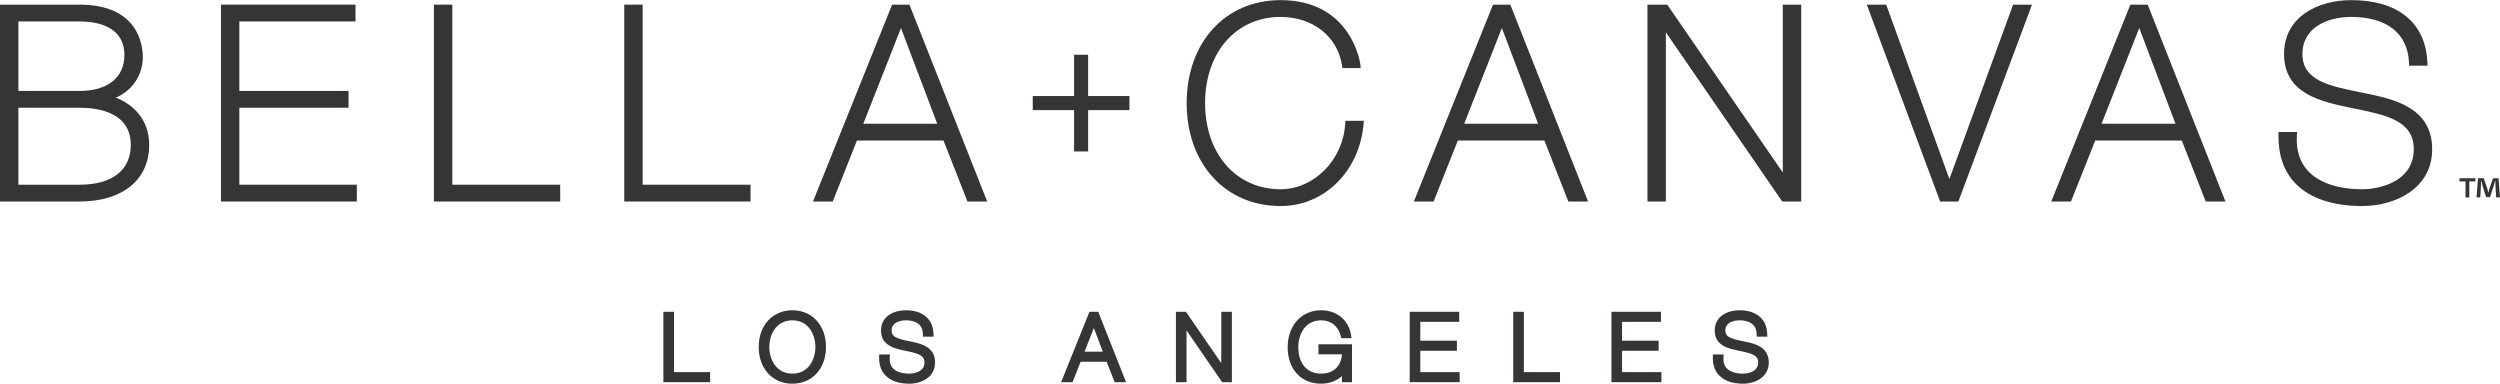
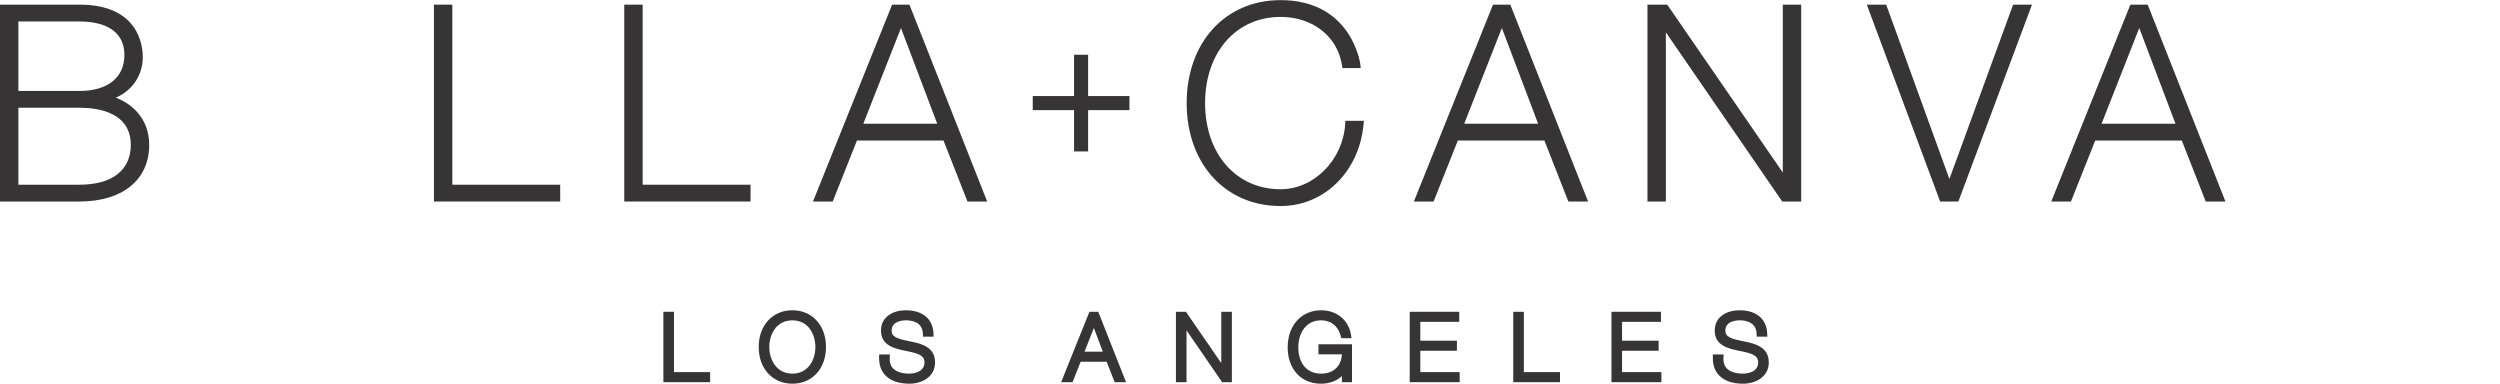
<svg xmlns="http://www.w3.org/2000/svg" xml:space="preserve" width="3120px" height="479px" version="1.0" style="shape-rendering:geometricPrecision; text-rendering:geometricPrecision; image-rendering:optimizeQuality; fill-rule:evenodd; clip-rule:evenodd" viewBox="0 0 6342910 973190">
  <defs>
    <style type="text/css">
   
    .fil0 {fill:#373435;fill-rule:nonzero}
   
  </style>
  </defs>
  <g id="Layer_x0020_1">
    <g id="_3083792881584">
      <g>
        <path class="fil0" d="M293766 247445c41132,-17383 68530,-56525 68530,-102454 0,-31322 -11578,-133512 -160547,-133512l-201749 0 0 499508 201749 0c109043,0 176780,-55032 176780,-143620 0,-71104 -48863,-106315 -84763,-119922zm-92017 220892l0 0 -155087 0 0 -195282 155087 0c48580,0 130080,12252 130080,94312 0,64170 -47413,100970 -130080,100970zm0 -237893l0 0 -155087 0 0 -176327 155087 0c42515,0 113847,11100 113847,85457 0,56900 -42558,90870 -113847,90870z" />
-         <polygon class="fil0" points="607285,273055 884373,273055 884373,230444 607285,230444 607285,54117 901963,54117 901963,11479 560621,11479 560621,510987 905322,510987 905322,468337 607285,468337 " />
        <polygon class="fil0" points="1147632,11479 1100958,11479 1100958,510987 1421318,510987 1421318,468337 1147632,468337 " />
        <polygon class="fil0" points="1630514,11479 1583858,11479 1583858,510987 1904232,510987 1904232,468337 1630514,468337 " />
        <path class="fil0" d="M2263440 11479l-200767 499508 50059 0 61490 -154770 219603 0 60811 154770 50011 0 -197276 -499508 -43931 0zm114452 302112l0 0 -187515 0 95546 -242801 91969 242801z" />
        <path class="fil0" d="M3412937 314112c-5534,91386 -79054,165731 -163894,165731 -112777,0 -191540,-89897 -191540,-218604 0,-128721 78763,-218618 191540,-218618 81589,0 144225,49274 155863,122611l1133 7143 46323 0 -937 -9319c-165,-1630 -21474,-163056 -202382,-163056 -140283,0 -238261,107424 -238261,261239 0,153796 97978,261213 238261,261213 110699,0 199230,-87069 210515,-207031l867 -9266 -47008 0 -480 7957z" />
        <path class="fil0" d="M3788004 11479l-200798 499508 50069 0 61519 -154770 219581 0 60847 154770 49997 0 -197317 -499508 -43898 0zm114431 302112l0 0 -187511 0 95580 -242840 91931 242840z" />
        <polygon class="fil0" points="4523230,437386 4230031,11479 4179871,11479 4179871,510987 4226573,510987 4226573,81769 4519300,507316 4521833,510987 4569916,510987 4569916,11479 4523230,11479 " />
        <polygon class="fil0" points="4945943,453878 4785593,11479 4736377,11479 4920432,505479 4922492,510987 4968688,510987 5155491,11479 5107597,11479 " />
        <path class="fil0" d="M5449052 11479l-43939 0 -200769 499508 50045 0 61514 -154770 219632 0 60813 154770 49980 0 -195165 -494146 -2111 -5362zm70494 302112l0 0 -187513 0 95588 -242852 91925 242852z" />
-         <path class="fil0" d="M5999128 236021l-12087 -2475c-78012,-15936 -145392,-29699 -145392,-96678 0,-69565 66818,-94247 124035,-94247 89981,0 143301,42118 146285,115559l331 8127 46736 0 -396 -8845c-4468,-100070 -74801,-157462 -192956,-157462 -84951,0 -170672,42321 -170672,136868 0,101412 94795,120976 170970,136691l7652 1563c80756,16466 150503,30695 150503,103057 0,80249 -82609,101664 -131422,101664 -60036,0 -108433,-16245 -136278,-45751 -21381,-22664 -31124,-53142 -28959,-90606l521 -8958 -47081 0 -92 8380c-571,51629 14378,93220 44436,123609 36189,36597 94101,55935 167453,55935 85772,0 178077,-45147 178077,-144273 0,-106952 -99230,-127300 -171664,-142158z" />
        <polygon class="fil0" points="2760765,138556 2725083,138556 2725083,243375 2620230,243375 2620230,279105 2725083,279105 2725083,383884 2760765,383884 2760765,279105 2865587,279105 2865587,243375 2760765,243375 " />
        <polygon class="fil0" points="1709998,790747 1683097,790747 1683097,969350 1801698,969350 1801698,943808 1709998,943808 " />
        <path class="fil0" d="M2010441 786877c-50325,0 -85474,38313 -85474,93172 0,54842 35149,93141 85474,93141 50177,0 85225,-38299 85225,-93141 0,-54859 -35048,-93172 -85225,-93172zm0 160785l0 0c-40244,0 -58573,-35048 -58573,-67613 0,-32582 18329,-67647 58573,-67647 40068,0 58319,35065 58319,67647 0,32565 -18251,67613 -58319,67613z" />
        <path class="fil0" d="M2310411 866077l-4010 -818c-30082,-6137 -44255,-10786 -44255,-26899 0,-24709 29912,-25958 35907,-25958 15696,0 42208,4334 43403,33353l334 8123 26940 0 -392 -8850c-1623,-36414 -27895,-58151 -70285,-58151 -31271,0 -62823,15921 -62823,51483 0,38604 35713,45958 61793,51327l2636 535c31175,6370 45862,11309 45862,29002 0,27643 -34476,28438 -38409,28438 -18550,0 -33307,-4814 -41557,-13556 -6067,-6421 -8824,-15237 -8190,-26188l514 -8959 -27309 0 -91 8378c-207,18852 5351,34137 16519,45429 13210,13360 33998,20424 60114,20424 31456,0 65311,-16892 65311,-53966 0,-40407 -37320,-48076 -62012,-53147z" />
        <path class="fil0" d="M2764066 790747l-71798 178603 28935 0 20601 -51862 65930 0 20372 51862 28866 0 -70543 -178603 -22363 0zm-12399 101197l0 0 23648 -60096 22750 60096 -46398 0z" />
        <polygon class="fil0" points="3098566,920970 3008899,790747 2983537,790747 2983537,969350 3010426,969350 3010426,838005 3100753,969350 3125457,969350 3125457,790747 3098566,790747 " />
        <path class="fil0" d="M3345175 898693l59490 0c-869,13931 -5558,25636 -13772,34179 -9297,9678 -22723,14790 -38836,14790 -42820,0 -58081,-34469 -58081,-66720 0,-34111 17957,-68540 58081,-68540 24716,0 42707,14229 49341,39034l1680 6279 26040 0 -1664 -9876c-6154,-36462 -36544,-60962 -75628,-60962 -49910,0 -84768,38678 -84768,94065 0,55173 33989,92248 84569,92248 21208,0 40001,-7139 53113,-19341l0 15501 25528 0 0 -96199 -85093 0 0 25542z" />
        <polygon class="fil0" points="3603559,889643 3696412,889643 3696412,864084 3603559,864084 3603559,816256 3702299,816256 3702299,790747 3576661,790747 3576661,969350 3703425,969350 3703425,943808 3603559,943808 " />
        <polygon class="fil0" points="3866273,790747 3839388,790747 3839388,969350 3957980,969350 3957980,943808 3866273,943808 " />
        <polygon class="fil0" points="4115408,889643 4208218,889643 4208218,864084 4115408,864084 4115408,816256 4214107,816256 4214107,790747 4088500,790747 4088500,969350 4215250,969350 4215250,943808 4115408,943808 " />
        <path class="fil0" d="M4425715 866077l-4012 -818c-30095,-6137 -44271,-10786 -44271,-26899 0,-24709 29893,-25958 35891,-25958 15717,0 42244,4334 43411,33343l321 8133 26983 0 -396 -8850c-1640,-36414 -27926,-58151 -70319,-58151 -31259,0 -62808,15921 -62808,51483 0,38594 35717,45948 61800,51327l2646 545c31175,6370 45857,11306 45857,28992 0,27643 -34491,28438 -38429,28438 -18528,0 -33268,-4814 -41525,-13549 -6070,-6418 -8827,-15237 -8205,-26205l512 -8949 -27329 0 -91 8378c-199,18852 5359,34137 16536,45429 13208,13360 33996,20424 60102,20424 31449,0 65306,-16892 65306,-53966 0,-40407 -37307,-48076 -61980,-53147z" />
-         <path class="fil0" d="M6339152 451910l-13955 0 -8437 24154c-1042,3417 -2135,7700 -3400,11986l-166 0c-1265,-4997 -1952,-8569 -3217,-12325l-8428 -23815 -14485 0 -3597 48680 9321 0 1786 -28629c183,-4483 358,-9124 358,-13597l538 0c1073,4290 2521,10197 3414,13762l8769 27768 10017 0 8785 -27040c1249,-4473 2836,-10200 4111,-14490l538 0c173,5186 173,9834 355,13597l1770 28629 9678 0 -3755 -48680z" />
-         <polygon class="fil0" points="6239985,459975 6255387,459975 6255387,500590 6265047,500590 6265047,459975 6280620,459975 6280620,451910 6239985,451910 " />
      </g>
    </g>
  </g>
</svg>